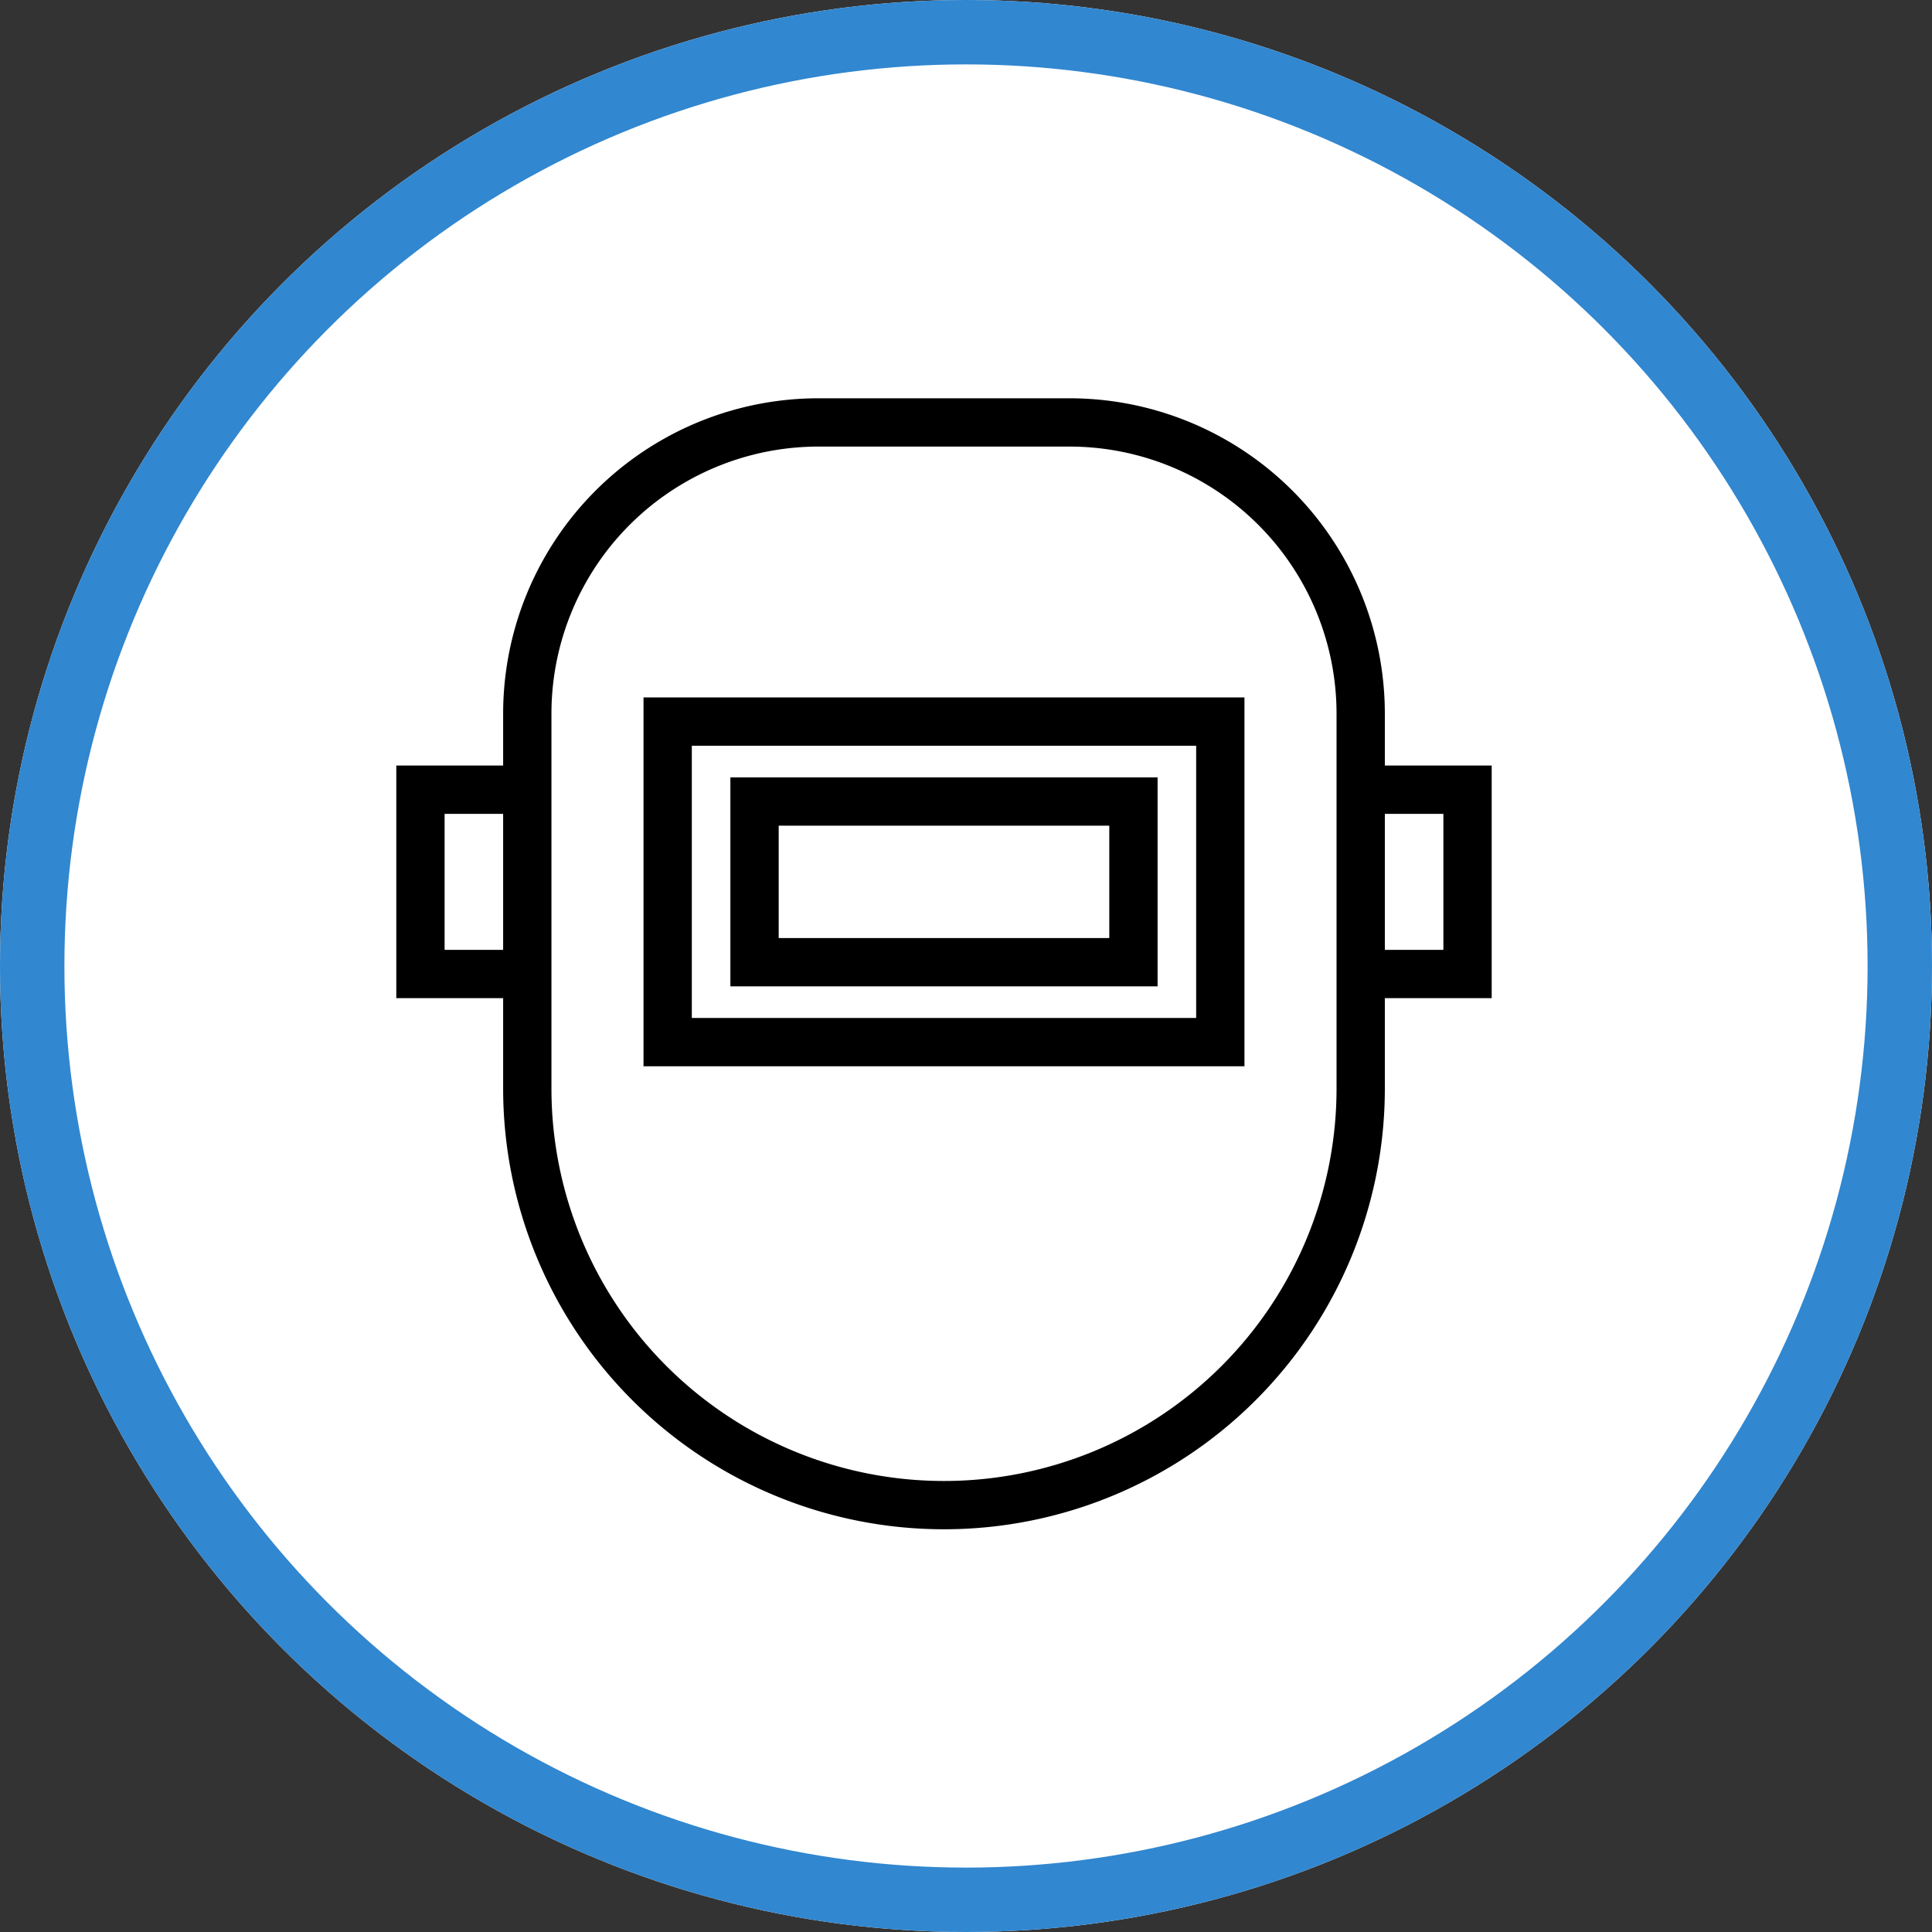
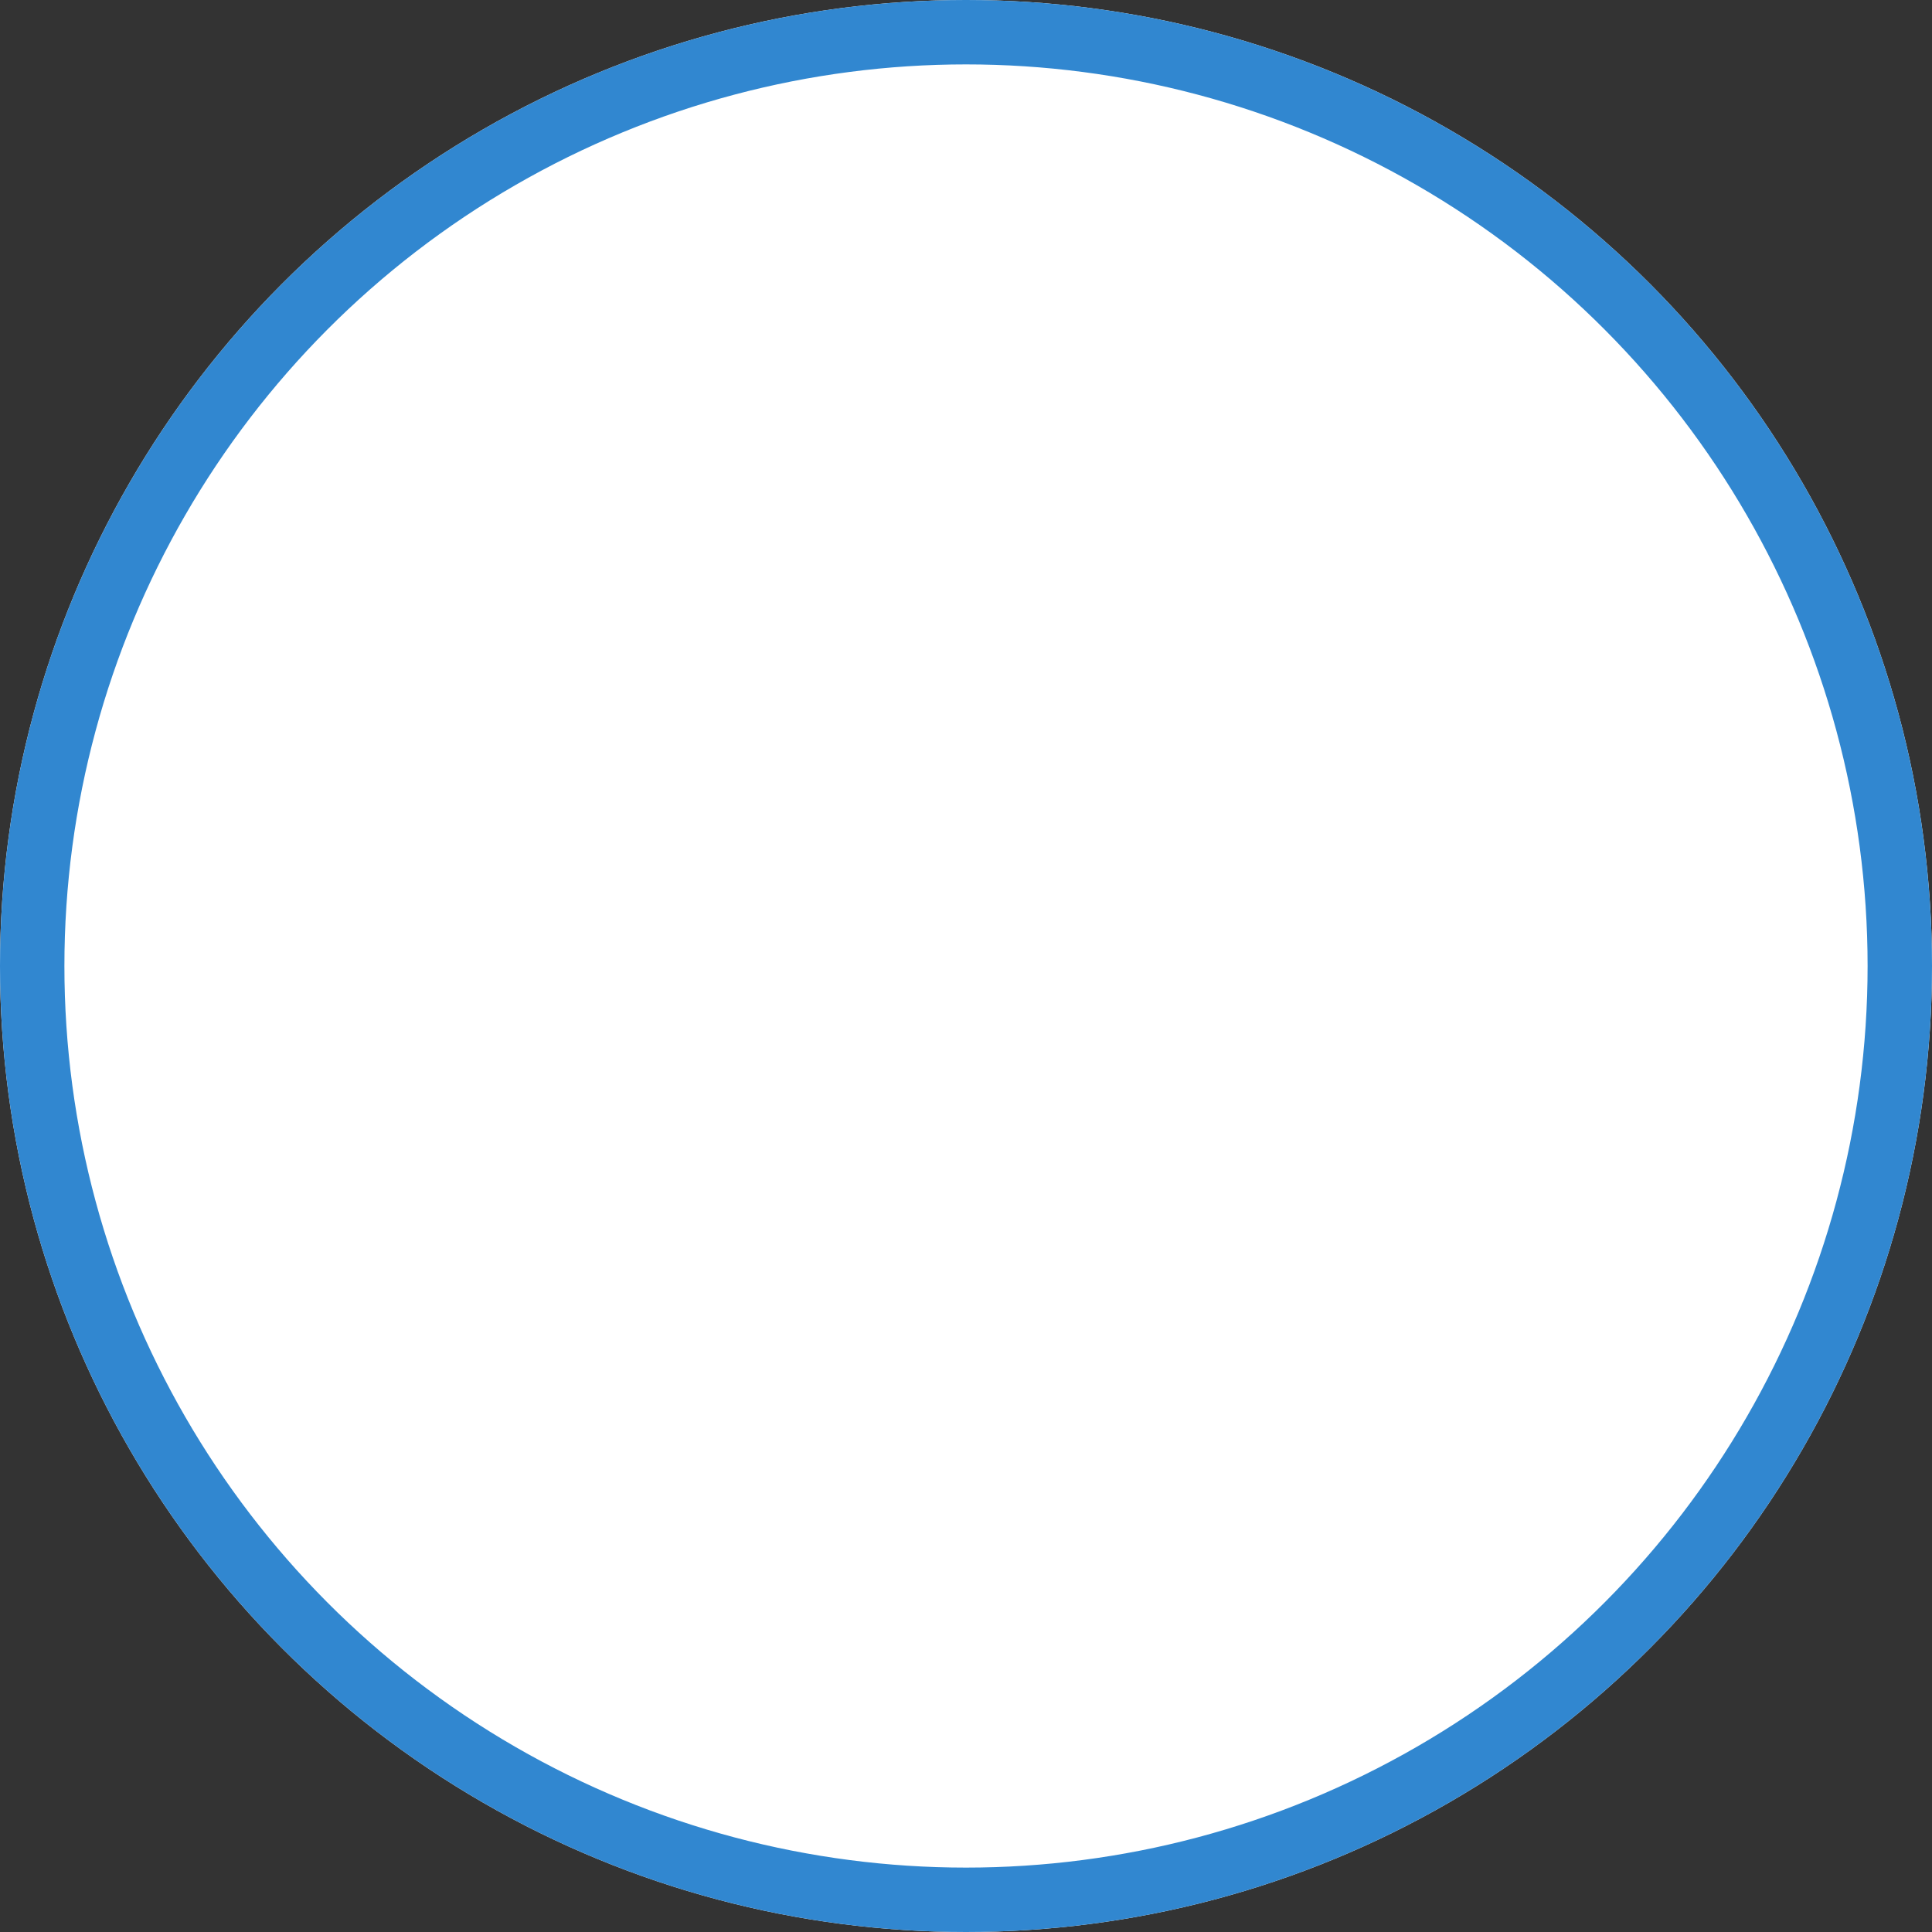
<svg xmlns="http://www.w3.org/2000/svg" width="120" height="120" viewBox="0 0 120 120">
  <rect x="0" y="0" width="120" height="120" fill="#333333" stroke="none" />
  <defs>
    <clipPath id="clip-path">
-       <rect id="長方形_1413" data-name="長方形 1413" width="68.036" height="70.248" transform="translate(0 0)" fill="none" />
-     </clipPath>
+       </clipPath>
  </defs>
  <g id="_006" data-name="006" transform="translate(-1193 -300)">
    <g id="楕円形_18" data-name="楕円形 18" transform="translate(1193 300)" fill="#fff" stroke="#3187d0" stroke-width="4">
      <circle cx="60" cy="60" r="60" stroke="none" />
      <circle cx="60" cy="60" r="58" fill="none" />
    </g>
    <g id="グループ_25289" data-name="グループ 25289" transform="translate(1217.615 324.738)">
      <g id="グループ_25288" data-name="グループ 25288" clip-path="url(#clip-path)">
        <rect id="長方形_1410" data-name="長方形 1410" width="65.036" height="11.448" transform="translate(1.5 24.312)" fill="none" stroke="#000" stroke-miterlimit="10" stroke-width="3" />
        <path id="パス_142651" data-name="パス 142651" d="M34.018,68.748h0A25.882,25.882,0,0,1,8.136,42.866V19.593A18.093,18.093,0,0,1,26.23,1.5H41.806A18.093,18.093,0,0,1,59.9,19.593V42.866A25.882,25.882,0,0,1,34.018,68.748" fill="#fff" />
        <path id="パス_142652" data-name="パス 142652" d="M34.018,68.748h0A25.882,25.882,0,0,1,8.136,42.866V19.593A18.093,18.093,0,0,1,26.23,1.5H41.806A18.093,18.093,0,0,1,59.9,19.593V42.866A25.882,25.882,0,0,1,34.018,68.748Z" fill="none" stroke="#000" stroke-miterlimit="10" stroke-width="3" />
        <rect id="長方形_1411" data-name="長方形 1411" width="34.326" height="19.909" transform="translate(16.855 20.081)" fill="none" stroke="#000" stroke-miterlimit="10" stroke-width="3" />
        <rect id="長方形_1412" data-name="長方形 1412" width="23.534" height="9.98" transform="translate(22.251 25.046)" fill="none" stroke="#000" stroke-miterlimit="10" stroke-width="3" />
      </g>
    </g>
  </g>
</svg>